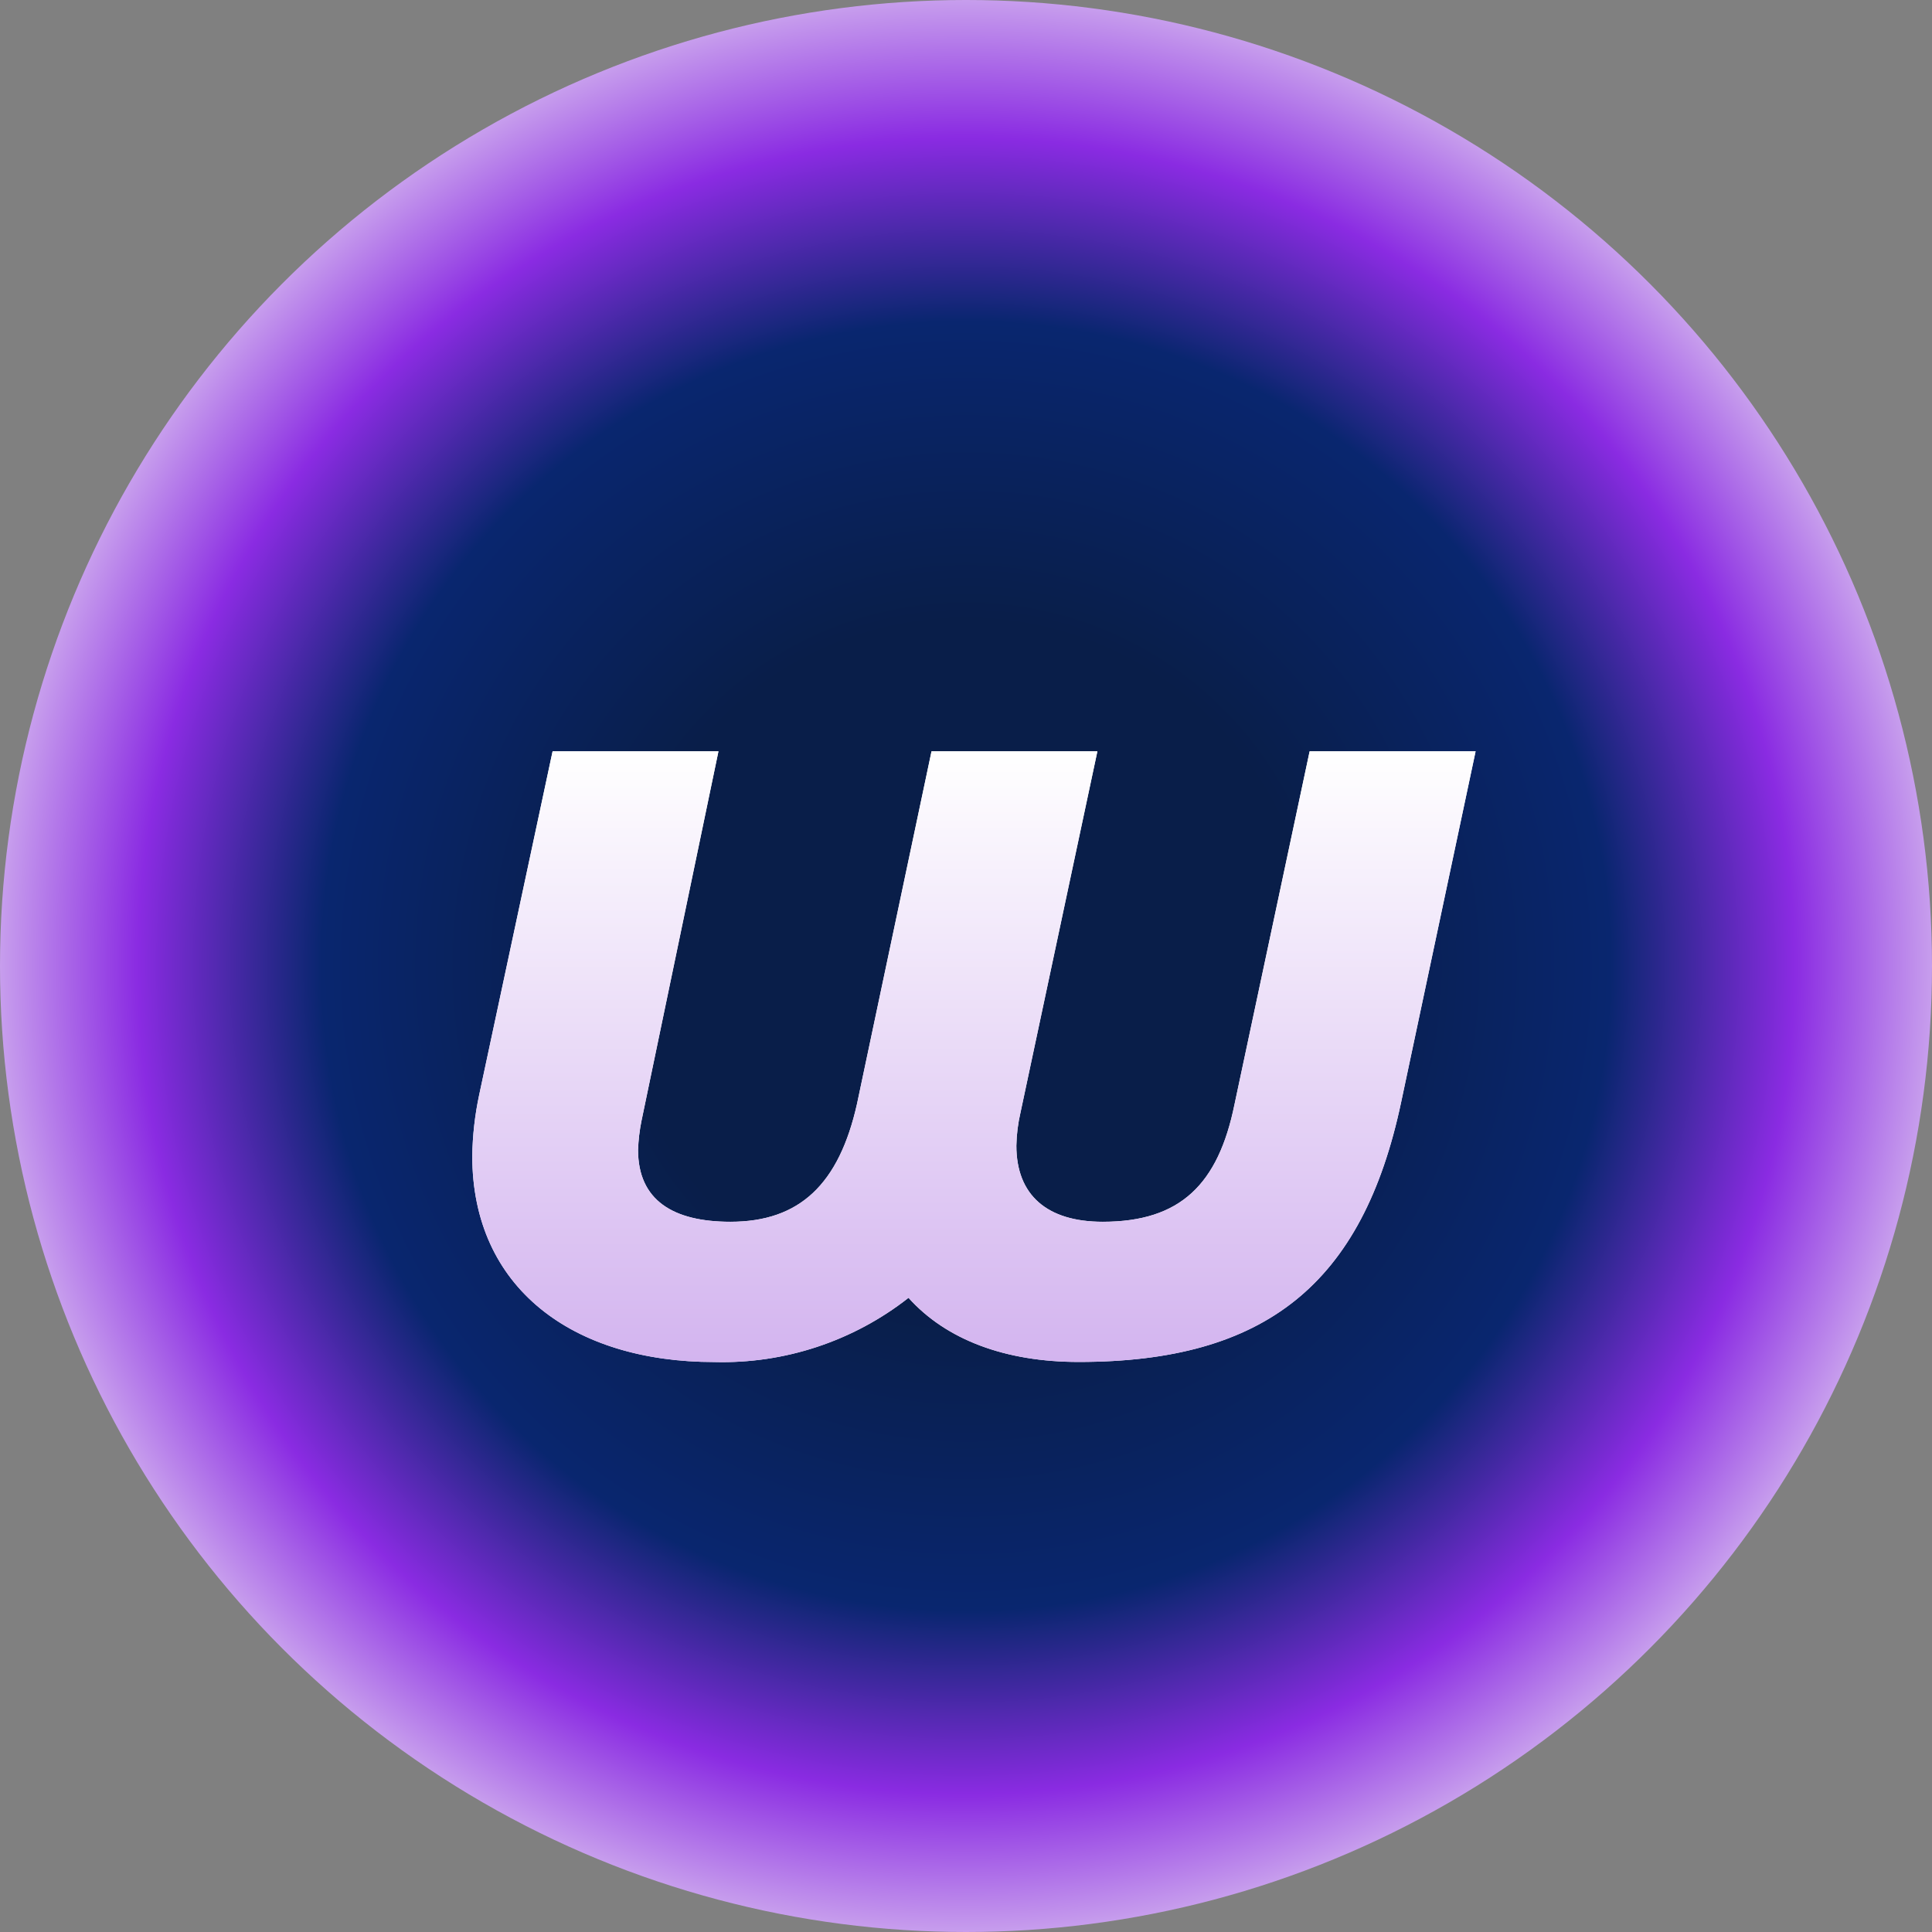
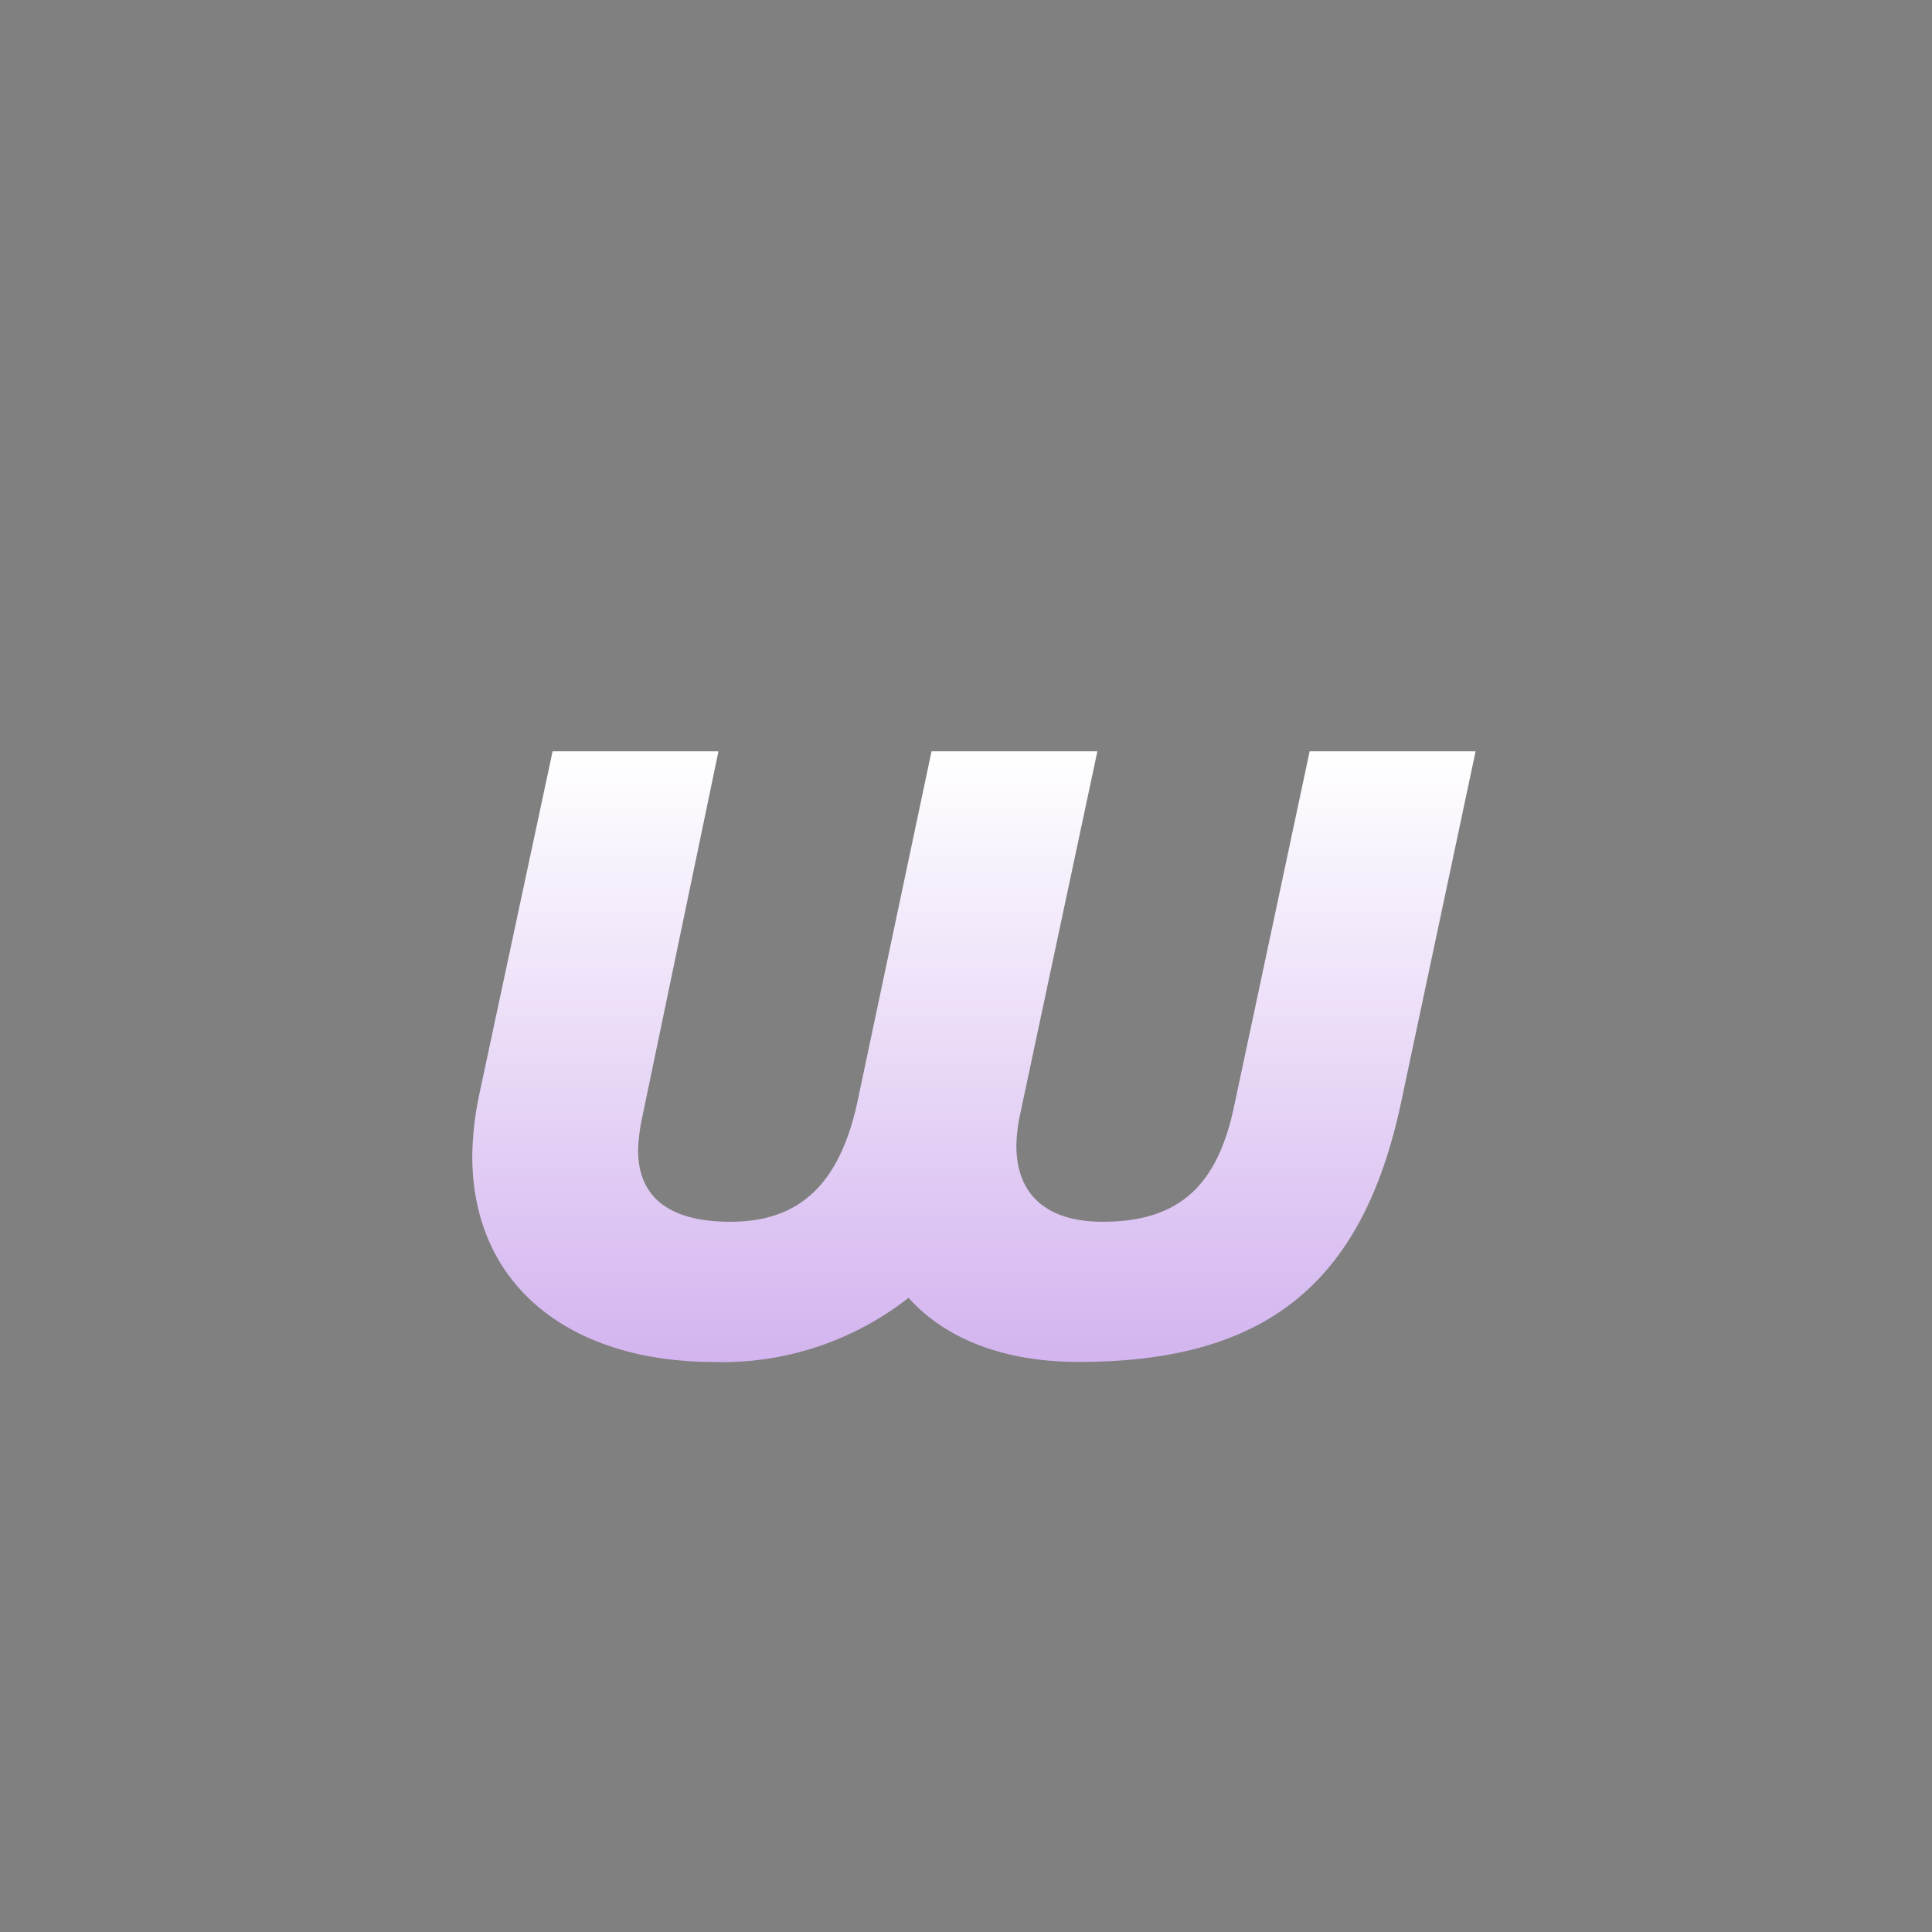
<svg xmlns="http://www.w3.org/2000/svg" width="90" height="90" viewBox="0 0 90 90" fill="none">
  <rect x="0" y="0" width="90" height="90" fill="#808080" stroke="none" />
-   <circle cx="45" cy="45" r="45" fill="url(#paint0_radial_13327_571)" />
-   <path d="M68.739 35L65.273 51.332C63.479 59.82 58.938 63.445 50.251 63.445C46.828 63.445 44.075 62.41 42.322 60.457C39.748 62.478 36.548 63.537 33.276 63.449C26.662 63.449 22 59.983 22 53.847C22.014 52.896 22.121 51.948 22.319 51.017L25.742 35H33.468L29.883 52.213C29.792 52.659 29.739 53.112 29.723 53.567C29.723 55.914 31.356 56.915 34.026 56.915C37.254 56.915 39.086 55.161 39.924 51.417L43.394 35H51.12L47.541 51.815C47.422 52.324 47.356 52.844 47.346 53.368C47.346 55.678 48.779 56.915 51.37 56.915C54.996 56.915 56.749 55.161 57.506 51.456L61.008 35H68.739Z" fill="white" />
  <path d="M68.739 35L65.273 51.332C63.479 59.82 58.938 63.445 50.251 63.445C46.828 63.445 44.075 62.41 42.322 60.457C39.748 62.478 36.548 63.537 33.276 63.449C26.662 63.449 22 59.983 22 53.847C22.014 52.896 22.121 51.948 22.319 51.017L25.742 35H33.468L29.883 52.213C29.792 52.659 29.739 53.112 29.723 53.567C29.723 55.914 31.356 56.915 34.026 56.915C37.254 56.915 39.086 55.161 39.924 51.417L43.394 35H51.12L47.541 51.815C47.422 52.324 47.356 52.844 47.346 53.368C47.346 55.678 48.779 56.915 51.37 56.915C54.996 56.915 56.749 55.161 57.506 51.456L61.008 35H68.739Z" fill="url(#paint1_linear_13327_571)" />
  <defs>
    <radialGradient id="paint0_radial_13327_571" cx="0" cy="0" r="1" gradientUnits="userSpaceOnUse" gradientTransform="translate(45 45) rotate(90) scale(46.607 45.874)">
      <stop offset="0.347" stop-color="#091E49" />
      <stop offset="0.649" stop-color="#09266F" />
      <stop offset="0.834" stop-color="#8A2BE2" />
      <stop offset="1" stop-color="#D3B4EF" />
    </radialGradient>
    <linearGradient id="paint1_linear_13327_571" x1="45.37" y1="35" x2="45.37" y2="63.454" gradientUnits="userSpaceOnUse">
      <stop stop-color="white" />
      <stop offset="1" stop-color="#D3B4EF" />
    </linearGradient>
  </defs>
</svg>